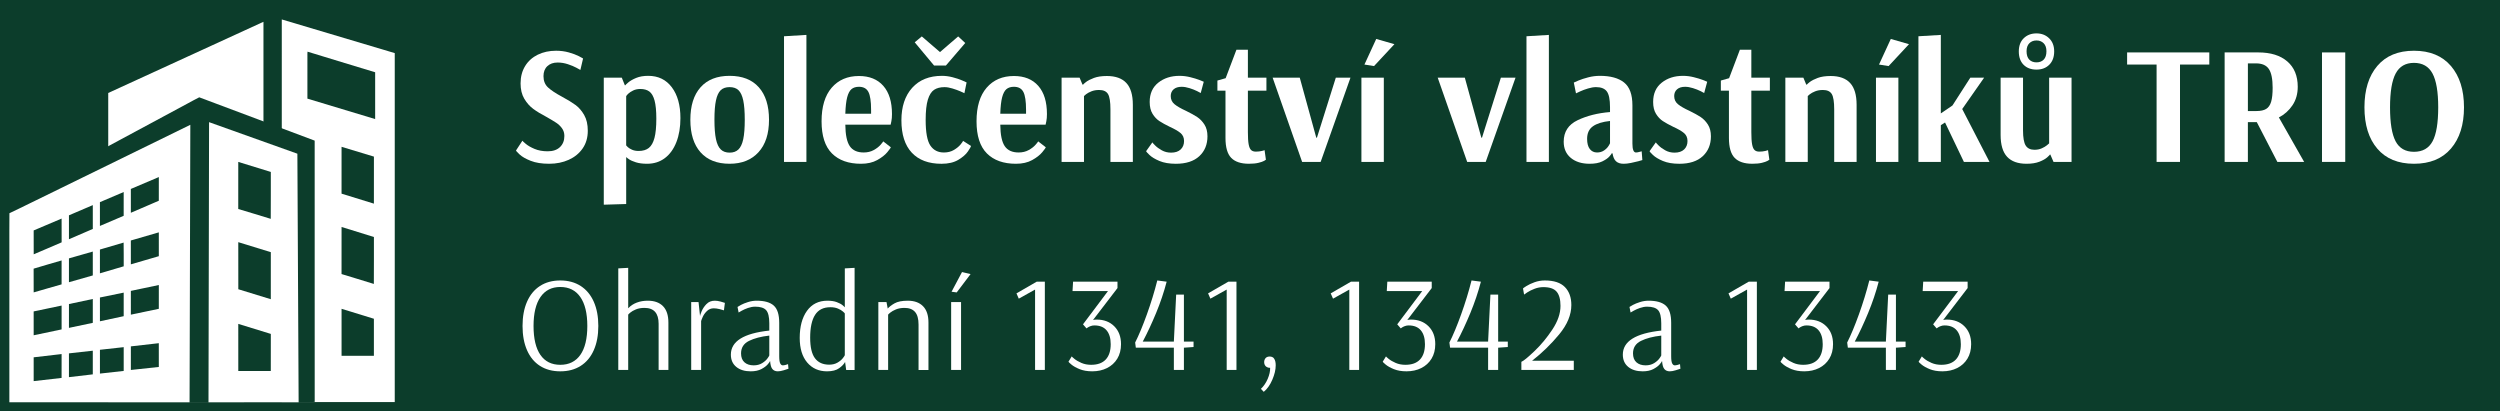
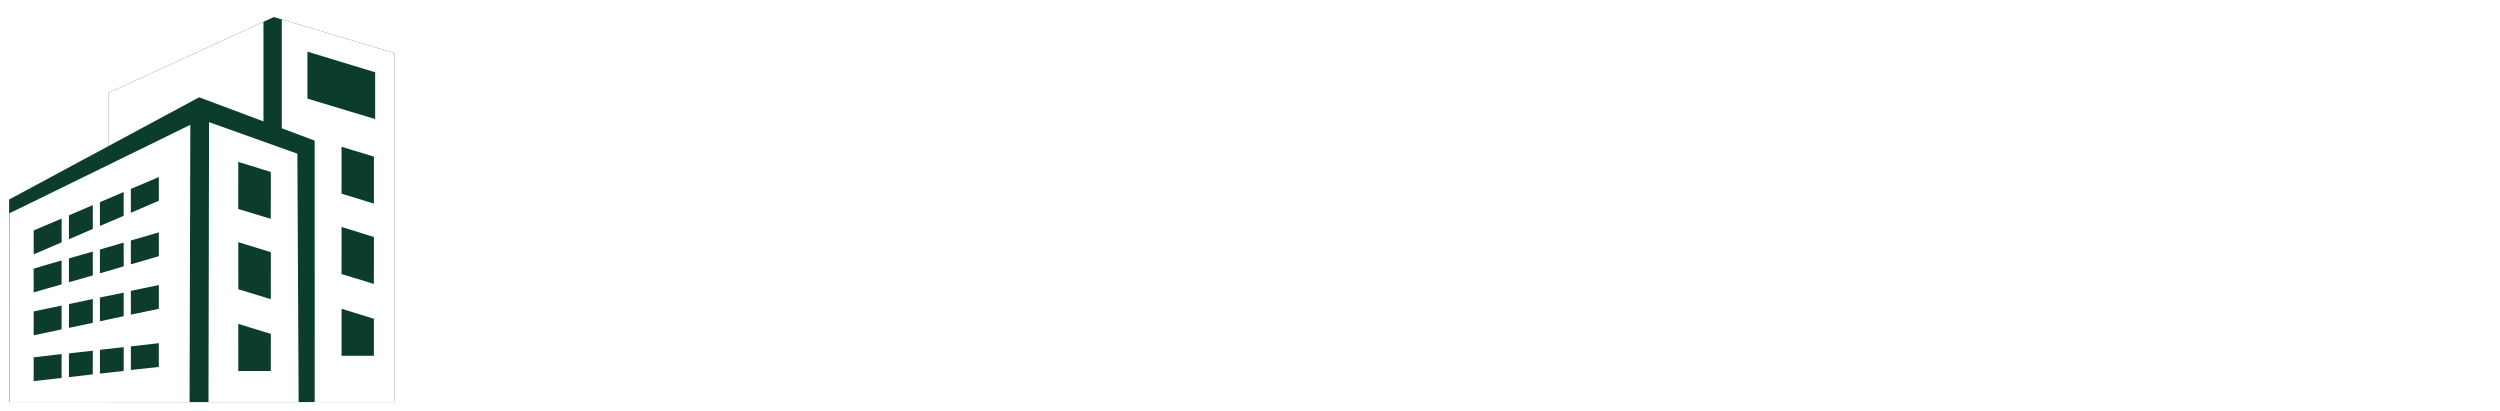
<svg xmlns="http://www.w3.org/2000/svg" enable-background="new 0 0 5322.59 875" viewBox="0 0 5322.59 875">
-   <path d="m0 0h5322.59v875h-5322.59z" fill="#0c3d2b" />
  <g fill="#fff">
    <path d="m1149.66 779c-12.05-7.71-21.25-18.84-27.61-33.4-6.36-14.55-9.54-31.75-9.54-51.61 0-19.85 3.18-37.05 9.54-51.61 6.36-14.55 15.56-25.73 27.61-33.54 12.04-7.81 26.46-11.71 43.23-11.71s31.23 3.9 43.37 11.71 21.44 18.99 27.9 33.54c6.46 14.56 9.69 31.76 9.69 51.61 0 19.86-3.23 37.06-9.69 51.61-6.46 14.56-15.76 25.69-27.9 33.4s-26.6 11.57-43.37 11.57c-16.77-.01-31.18-3.86-43.23-11.57zm85.88-23.42c9.93-14.07 14.89-34.6 14.89-61.59 0-26.79-4.96-47.32-14.89-61.59-9.93-14.26-24.14-21.4-42.65-21.4-18.32 0-32.38 7.13-42.21 21.4s-14.75 34.8-14.75 61.59c0 26.99 4.87 47.52 14.6 61.59s23.85 21.11 42.36 21.11 32.72-7.04 42.65-21.11z" />
    <path d="m1316.35 571.39 21.11-1.16v85.87h.29c4.82-5.2 10.79-9.15 17.93-11.85 7.13-2.7 14.94-4.05 23.42-4.05 14.07 0 24.91 3.9 32.53 11.71 7.61 7.81 11.42 19.42 11.42 34.84v100.91h-20.82v-98.31c0-22.55-10.03-33.83-30.07-33.83-6.94 0-13.01 1.06-18.22 3.18s-9.25 4.44-12.14 6.94c-2.89 2.51-4.34 3.95-4.34 4.34v117.68h-21.11z" />
    <path d="m1471.61 643.1h15.61l3.18 29.78c0-1.16 1.11-4.48 3.33-9.98 2.21-5.49 5.64-10.65 10.26-15.47 4.63-4.82 10.6-7.23 17.93-7.23 3.66 0 7.81.63 12.43 1.88 4.63 1.26 7.61 2.17 8.96 2.75l-2.02 15.9c-1.35-.58-4.39-1.45-9.11-2.6-4.73-1.16-8.92-1.74-12.58-1.74-5.59 0-10.36 1.88-14.31 5.64s-6.89 7.76-8.82 12-3.18 7.42-3.76 9.54v104.09h-21.11v-144.56z" />
    <path d="m1567.61 781.16c-7.71-6.26-11.57-14.99-11.57-26.17 0-28.33 27.27-45.39 81.83-51.18v-15.31c0-13.68-2.22-23.03-6.65-28.05-4.44-5.01-12.24-7.52-23.42-7.52-5.01 0-10.12.92-15.32 2.75s-9.59 3.76-13.16 5.78-5.83 3.33-6.79 3.9l-2.31-11.85c.96-.77 3.42-2.21 7.37-4.34 3.95-2.12 8.96-4.14 15.04-6.07 6.07-1.92 12.19-2.89 18.36-2.89 16.58 0 28.72 3.47 36.43 10.41s11.57 19.18 11.57 36.72v70.84c0 7.71.72 12.92 2.17 15.61 1.45 2.7 3.23 4.05 5.35 4.05 1.73 0 3.85-.33 6.36-1.01 2.5-.67 4.14-1.2 4.92-1.59l.87 9.83c-1.55.58-4.82 1.64-9.83 3.18s-9.25 2.31-12.72 2.31c-5.01 0-8.87-1.59-11.57-4.77s-4.34-8.82-4.92-16.92h-.29c0 .77-1.55 2.99-4.63 6.65-3.09 3.66-7.66 7.08-13.73 10.27-6.07 3.18-13.64 4.77-22.7 4.77-12.73 0-22.95-3.13-30.66-9.4zm54.94-7.95c5.01-3.08 8.82-6.46 11.42-10.12s3.9-5.78 3.9-6.36v-42.21c-17.54 1.93-31.95 5.69-43.23 11.28s-16.92 14.46-16.92 26.6c0 8.29 2.41 14.6 7.23 18.94s11.37 6.51 19.66 6.51c6.95-.01 12.92-1.55 17.94-4.64z" />
    <path d="m1718.54 771.77c-10.6-12.53-15.9-29.97-15.9-52.33 0-24.09 5.15-43.32 15.47-57.68 10.31-14.36 24.82-21.54 43.52-21.54 7.9 0 14.55 1.01 19.95 3.04 5.39 2.02 9.54 4.24 12.43 6.65s4.34 3.81 4.34 4.19h.29v-82.69l20.82-1.16v217.43h-17.93l-2.31-17.06c-2.12 4.24-6.27 8.63-12.43 13.16-6.17 4.53-14.85 6.79-26.02 6.79-17.56-.01-31.63-6.27-42.23-18.8zm64.76.14c5.01-2.99 8.82-6.22 11.42-9.69s3.9-5.49 3.9-6.07v-88.77c0-.38-1.3-1.74-3.9-4.05s-6.17-4.43-10.7-6.36c-4.53-1.92-9.88-2.89-16.05-2.89-14.85 0-25.73 5.45-32.67 16.34s-10.41 27.04-10.41 48.43c0 20.24 3.42 34.89 10.26 43.95s16.91 13.59 30.21 13.59c6.96 0 12.93-1.49 17.94-4.48z" />
    <path d="m1870.04 643.1h17.35l2.6 13.88c3.08-3.66 7.9-7.37 14.46-11.13 6.55-3.76 16-5.64 28.33-5.64 13.88 0 24.67 3.9 32.38 11.71s11.57 19.42 11.57 34.84v100.91h-21.11v-96.57c0-12.33-2.51-21.35-7.52-27.04-5.02-5.68-12.43-8.53-22.26-8.53-6.94 0-13.01 1.06-18.22 3.18-5.2 2.12-9.3 4.44-12.29 6.94-2.99 2.51-4.48 3.95-4.48 4.34v117.68h-20.82v-144.57z" />
    <path d="m2025.02 787.67v-144.57h21.11v144.57zm11.86-165.1-10.99-1.45 22.26-41.92 18.22 4.34z" />
    <path d="m2203.7 787.67v-171.17l-34.7 19.37-4.92-11.28 43.08-24.87h17.35v187.94h-20.81z" />
    <path d="m2298.53 785.94c-7.52-3.08-13.35-6.36-17.49-9.83-4.15-3.47-6.22-5.49-6.22-6.07l6.94-11.28c0 .39 1.88 2.12 5.64 5.21s8.72 5.98 14.89 8.67c6.17 2.7 13.11 4.05 20.82 4.05 13.68 0 24.04-3.76 31.08-11.28 7.03-7.52 10.55-18.41 10.55-32.67 0-12.72-2.94-22.55-8.82-29.49s-14.51-10.41-25.88-10.41c-2.89 0-5.59.48-8.1 1.45s-4.48 1.93-5.93 2.89c-1.45.97-2.36 1.64-2.75 2.02l-7.52-8.67 53.2-70.84h-75.47l1.16-19.95h94.55v13.59l-52.04 67.95c2.31-.58 4.92-.87 7.81-.87 15.42 0 27.9 4.77 37.44 14.31s14.31 22.22 14.31 38.02c0 11.95-2.65 22.26-7.95 30.94-5.3 8.67-12.58 15.32-21.83 19.95s-19.76 6.94-31.52 6.94c-10.39-.01-19.35-1.55-26.87-4.63z" />
    <path d="m2499.19 740.25h-80.96l-1.45-10.99c7.9-15.61 16.24-35.61 25.01-60 8.77-24.38 16.14-48.43 22.12-72.14l19.95 2.6c-5.78 22.17-13.26 44.34-22.41 66.5-9.16 22.17-18.65 42.5-28.48 61.01h66.21l4.92-100.04h16.48v100.04h20.53v11.57l-20.53 1.45v47.42h-21.4v-47.42z" />
    <path d="m2611.67 787.67v-171.17l-34.7 19.37-4.92-11.28 43.08-24.87h17.35v187.94h-20.81z" />
    <path d="m2684.52 827.86c5.97-5.59 10.79-12.68 14.46-21.25 3.66-8.58 5.39-16.44 5.2-23.57h-.87c-3.09 0-5.88-1.06-8.38-3.18-2.31-2.31-3.47-5.3-3.47-8.96 0-3.47 1.16-6.46 3.47-8.96 2.12-1.92 4.82-2.89 8.1-2.89 3.47 0 6.26.97 8.38 2.89l1.45 2.02c2.12 3.09 3.18 7.71 3.18 13.88 0 9.25-2.41 19.47-7.23 30.65s-10.89 19.76-18.22 25.73z" />
    <path d="m2872.75 787.67v-171.17l-34.7 19.37-4.92-11.28 43.08-24.87h17.35v187.94h-20.81z" />
    <path d="m2967.58 785.94c-7.52-3.08-13.35-6.36-17.49-9.83-4.15-3.47-6.22-5.49-6.22-6.07l6.94-11.28c0 .39 1.88 2.12 5.64 5.21s8.72 5.98 14.89 8.67c6.17 2.7 13.11 4.05 20.82 4.05 13.68 0 24.04-3.76 31.08-11.28 7.03-7.52 10.55-18.41 10.55-32.67 0-12.72-2.94-22.55-8.82-29.49s-14.51-10.41-25.88-10.41c-2.89 0-5.59.48-8.1 1.45s-4.48 1.93-5.93 2.89c-1.45.97-2.36 1.64-2.75 2.02l-7.52-8.67 53.2-70.84h-75.47l1.16-19.95h94.55v13.59l-52.04 67.95c2.31-.58 4.92-.87 7.81-.87 15.42 0 27.9 4.77 37.44 14.31s14.31 22.22 14.31 38.02c0 11.95-2.65 22.26-7.95 30.94-5.3 8.67-12.58 15.32-21.83 19.95s-19.76 6.94-31.52 6.94c-10.39-.01-19.35-1.55-26.87-4.63z" />
    <path d="m3168.24 740.25h-80.96l-1.45-10.99c7.9-15.61 16.24-35.61 25.01-60 8.77-24.38 16.14-48.43 22.12-72.14l19.95 2.6c-5.78 22.17-13.26 44.34-22.41 66.5-9.16 22.17-18.65 42.5-28.48 61.01h66.21l4.92-100.04h16.48v100.04h20.53v11.57l-20.53 1.45v47.42h-21.4v-47.42z" />
    <path d="m3239.08 770.32c4.43-1.74 13.63-9.25 27.61-22.55 13.97-13.3 26.75-28.67 38.31-46.12 11.57-17.44 17.35-34.26 17.35-50.46 0-13.68-2.75-23.75-8.24-30.21s-14.89-9.69-28.19-9.69c-6.36 0-12.58 1.16-18.65 3.47s-11.33 4.91-15.76 7.81c-4.44 2.89-6.65 4.44-6.65 4.62l-2.31-13.01c0-.38 2.36-2.07 7.08-5.06s10.55-5.73 17.49-8.24c6.94-2.5 14.26-3.76 21.97-3.76 19.27 0 33.49 4.68 42.65 14.02 9.15 9.35 13.73 22.12 13.73 38.31 0 20.82-8.67 41.69-26.02 62.6-17.35 20.92-36.53 39.57-57.54 55.95h88.77v19.66h-111.61v-17.34z" />
    <path d="m3466.62 781.16c-7.71-6.26-11.57-14.99-11.57-26.17 0-28.33 27.27-45.39 81.83-51.18v-15.31c0-13.68-2.22-23.03-6.65-28.05-4.44-5.01-12.24-7.52-23.42-7.52-5.01 0-10.12.92-15.32 2.75s-9.59 3.76-13.16 5.78-5.83 3.33-6.79 3.9l-2.31-11.85c.96-.77 3.42-2.21 7.37-4.34 3.95-2.12 8.96-4.14 15.04-6.07 6.07-1.92 12.19-2.89 18.36-2.89 16.58 0 28.72 3.47 36.43 10.41s11.57 19.18 11.57 36.72v70.84c0 7.71.72 12.92 2.17 15.61 1.45 2.7 3.23 4.05 5.35 4.05 1.74 0 3.85-.33 6.36-1.01 2.5-.67 4.14-1.2 4.92-1.59l.87 9.83c-1.54.58-4.82 1.64-9.83 3.18s-9.25 2.31-12.72 2.31c-5.01 0-8.87-1.59-11.57-4.77s-4.34-8.82-4.92-16.92h-.29c0 .77-1.54 2.99-4.63 6.65s-7.66 7.08-13.73 10.27c-6.07 3.18-13.64 4.77-22.7 4.77-12.73 0-22.95-3.13-30.66-9.4zm54.94-7.95c5.01-3.08 8.82-6.46 11.42-10.12s3.9-5.78 3.9-6.36v-42.21c-17.54 1.93-31.95 5.69-43.23 11.28s-16.92 14.46-16.92 26.6c0 8.29 2.41 14.6 7.23 18.94s11.37 6.51 19.66 6.51c6.95-.01 12.93-1.55 17.94-4.64z" />
    <path d="m3719.61 787.67v-171.17l-34.7 19.37-4.91-11.27 43.08-24.87h17.35v187.94z" />
    <path d="m3814.45 785.94c-7.52-3.08-13.35-6.36-17.49-9.83-4.15-3.47-6.22-5.49-6.22-6.07l6.94-11.28c0 .39 1.88 2.12 5.64 5.21s8.72 5.98 14.89 8.67c6.17 2.7 13.11 4.05 20.82 4.05 13.68 0 24.04-3.76 31.08-11.28 7.03-7.52 10.55-18.41 10.55-32.67 0-12.72-2.94-22.55-8.82-29.49s-14.51-10.41-25.88-10.41c-2.89 0-5.59.48-8.1 1.45s-4.48 1.93-5.93 2.89c-1.45.97-2.36 1.64-2.75 2.02l-7.52-8.67 53.2-70.84h-75.47l1.16-19.95h94.55v13.59l-52.04 67.95c2.31-.58 4.92-.87 7.81-.87 15.42 0 27.9 4.77 37.44 14.31s14.31 22.22 14.31 38.02c0 11.95-2.65 22.26-7.95 30.94-5.3 8.67-12.58 15.32-21.83 19.95s-19.76 6.94-31.52 6.94c-10.39-.01-19.35-1.55-26.87-4.63z" />
    <path d="m4015.11 740.25h-80.96l-1.45-10.99c7.9-15.61 16.24-35.61 25.01-60 8.77-24.38 16.14-48.43 22.12-72.14l19.95 2.6c-5.78 22.17-13.25 44.34-22.41 66.5-9.16 22.17-18.65 42.5-28.48 61.01h66.21l4.92-100.04h16.48v100.04h20.53v11.57l-20.53 1.45v47.42h-21.4v-47.42z" />
    <path d="m4108.5 785.94c-7.52-3.08-13.35-6.36-17.49-9.83-4.15-3.47-6.22-5.49-6.22-6.07l6.94-11.28c0 .39 1.88 2.12 5.64 5.21s8.72 5.98 14.89 8.67c6.17 2.7 13.11 4.05 20.82 4.05 13.68 0 24.04-3.76 31.08-11.28 7.03-7.52 10.55-18.41 10.55-32.67 0-12.72-2.94-22.55-8.82-29.49s-14.51-10.41-25.88-10.41c-2.89 0-5.59.48-8.1 1.45s-4.48 1.93-5.93 2.89c-1.45.97-2.36 1.64-2.75 2.02l-7.52-8.67 53.2-70.84h-75.46l1.16-19.95h94.55v13.59l-52.05 67.95c2.31-.58 4.92-.87 7.81-.87 15.42 0 27.9 4.77 37.44 14.31s14.31 22.22 14.31 38.02c0 11.95-2.65 22.26-7.95 30.94-5.3 8.67-12.58 15.32-21.83 19.95s-19.76 6.94-31.52 6.94c-10.39-.01-19.36-1.55-26.87-4.63z" />
    <path d="m1129.83 342.38c-10.52-4.18-18.35-8.66-23.49-13.45-5.14-4.78-7.71-7.65-7.71-8.61l13.63-20.8c0 .48 2.33 2.69 6.99 6.63s10.99 7.59 19.01 10.94c8.01 3.35 17.27 5.02 27.79 5.02 11.23 0 19.96-2.99 26.18-8.97 6.21-5.97 9.32-13.86 9.32-23.67 0-6.21-1.68-11.66-5.02-16.32-3.35-4.66-7.48-8.61-12.37-11.83-4.9-3.23-11.78-7.35-20.62-12.37-11.48-5.97-20.92-11.71-28.33-17.21s-13.75-12.67-19.01-21.52c-5.26-8.84-7.89-19.72-7.89-32.63 0-14.1 3.23-26.41 9.68-36.94 6.45-10.52 15.42-18.59 26.9-24.21 11.48-5.61 24.5-8.43 39.09-8.43 9.56 0 18.59 1.2 27.08 3.59 8.48 2.39 15.66 5.08 21.52 8.07s8.79 4.61 8.79 4.84l-5.74 24.39c-1.2-.72-4.12-2.33-8.79-4.84-4.66-2.51-10.58-4.96-17.75-7.35s-14.47-3.59-21.88-3.59c-9.09 0-16.38 2.57-21.88 7.71s-8.25 12.25-8.25 21.34c0 10.04 3.23 18.05 9.68 24.03 6.46 5.98 16.37 12.55 29.77 19.72 11.95 6.46 21.52 12.32 28.69 17.57 7.17 5.26 13.32 12.37 18.47 21.34 5.14 8.97 7.71 20.14 7.71 33.53 0 14.59-3.65 27.14-10.94 37.65-7.3 10.52-17.16 18.59-29.59 24.21-12.43 5.61-26.3 8.43-41.6 8.43-15.77 0-28.92-2.09-39.44-6.27z" />
    <path d="m1285.47 165.4h38.37l6.46 16.14h1.08c0-.48 2.03-2.45 6.1-5.92 4.06-3.46 9.68-6.69 16.85-9.68s15.78-4.48 25.82-4.48c21.28 0 38.01 8.13 50.21 24.39 12.19 16.26 18.29 38.14 18.29 65.63 0 19.37-2.87 36.4-8.61 51.1s-13.93 26.06-24.56 34.07c-10.64 8.01-23.25 12.01-37.83 12.01-9.32 0-17.21-1.02-23.67-3.05s-11.36-4.18-14.7-6.46c-3.35-2.27-5.02-3.64-5.02-4.12h-1.08v99.34l-47.7 1.43v-270.4zm95.92 149.55c5.38-4.3 9.38-11.41 12.01-21.34 2.63-9.92 3.94-23.61 3.94-41.06 0-16.5-1.25-29.34-3.77-38.55-2.51-9.2-6.22-15.6-11.12-19.19s-11.3-5.38-19.19-5.38c-5.74 0-10.82 1.08-15.24 3.23-4.43 2.15-7.89 4.43-10.4 6.81-2.51 2.39-4.01 4.19-4.48 5.38v104.71c.48.72 1.67 1.97 3.59 3.77 1.91 1.79 4.84 3.59 8.79 5.38 3.94 1.79 8.66 2.69 14.17 2.69 9.09 0 16.33-2.15 21.7-6.45z" />
    <path d="m1491.49 324.27c-14.47-16.26-21.7-39.32-21.7-69.21 0-29.88 7.23-52.95 21.7-69.21 14.46-16.25 35.08-24.39 61.86-24.39 27.01 0 47.75 8.13 62.22 24.39 14.46 16.26 21.7 39.33 21.7 69.21 0 29.65-7.47 52.66-22.41 69.03-14.94 16.38-35.45 24.56-61.5 24.56-26.79 0-47.41-8.12-61.87-24.38zm80.69-6.1c4.66-4.54 8.07-11.83 10.22-21.88 2.15-10.04 3.23-23.79 3.23-41.24s-1.08-31.2-3.23-41.24-5.5-17.27-10.04-21.7c-4.54-4.42-10.88-6.63-19.01-6.63s-14.47 2.21-19.01 6.63c-4.54 4.43-7.89 11.65-10.04 21.7-2.15 10.04-3.23 23.67-3.23 40.88 0 17.45 1.08 31.26 3.23 41.42s5.56 17.52 10.22 22.05c4.66 4.54 10.94 6.81 18.83 6.81 7.89.02 14.16-2.25 18.83-6.8z" />
    <path d="m1669.18 344.71v-267.52l47.7-2.87v270.39z" />
    <path d="m1771.2 326.6c-14.7-14.7-22.05-37.48-22.05-68.32 0-31.08 7.17-54.92 21.52-71.54 14.34-16.61 33.71-24.92 58.1-24.92 22.23 0 39.5 6.99 51.82 20.98 12.31 13.99 18.47 34.01 18.47 60.07 0 5.98-.42 11-1.26 15.06-.84 4.07-1.38 6.58-1.61 7.53h-96.47c.24 21.52 3.41 36.76 9.5 45.72 6.1 8.97 15.96 13.45 29.59 13.45 8.12 0 15.3-1.73 21.52-5.2 6.21-3.46 11.12-7.29 14.7-11.48 3.59-4.18 5.38-6.51 5.38-6.99l16.14 12.55c0 .96-2.45 4.43-7.35 10.4-4.9 5.98-12.08 11.6-21.52 16.85-9.45 5.26-20.98 7.89-34.61 7.89-26.54 0-47.16-7.35-61.87-22.05zm83.38-84.45v-8.25c0-18.17-1.92-30.9-5.74-38.19-3.83-7.29-10.52-10.94-20.08-10.94-6.7 0-12.01 1.68-15.96 5.02-3.94 3.35-6.99 9.14-9.14 17.39s-3.47 19.9-3.94 34.96h54.86z" />
    <path d="m1941.18 324.99c-14.7-15.78-22.05-38.73-22.05-68.85 0-29.17 7.65-52.23 22.95-69.21 15.3-16.97 36.46-25.46 63.47-25.46 7.41 0 15 1.02 22.77 3.05s14.28 4.19 19.54 6.46 8.61 3.77 10.04 4.48l-4.66 22.95c-1.2-.72-4.19-2.09-8.97-4.12-4.79-2.03-10.28-4-16.5-5.92-6.22-1.91-11.83-2.87-16.85-2.87-9.09 0-16.5 1.92-22.23 5.74-5.74 3.83-10.16 10.82-13.27 20.98s-4.66 24.56-4.66 43.21c0 26.54 3.35 44.71 10.04 54.51 6.69 9.81 16.26 14.7 28.69 14.7 8.37 0 15.6-1.85 21.7-5.56 6.1-3.7 10.81-7.65 14.17-11.83 3.34-4.18 5.02-6.63 5.02-7.35l16.85 10.76c0 1.43-2.15 5.32-6.46 11.66-4.3 6.34-11.12 12.32-20.44 17.93s-21.28 8.43-35.86 8.43c-27.49-.03-48.58-7.91-63.29-23.69zm47.52-185.41-41.24-49.49 15.06-12.55 38.73 33.35 38.73-33.35 15.06 13.99-41.24 48.05z" />
    <path d="m2101.12 326.6c-14.7-14.7-22.05-37.48-22.05-68.32 0-31.08 7.17-54.92 21.52-71.54 14.34-16.61 33.71-24.92 58.1-24.92 22.23 0 39.5 6.99 51.82 20.98 12.31 13.99 18.47 34.01 18.47 60.07 0 5.98-.42 11-1.26 15.06-.84 4.07-1.38 6.58-1.61 7.53h-96.47c.24 21.52 3.41 36.76 9.5 45.72s15.96 13.45 29.59 13.45c8.12 0 15.3-1.73 21.52-5.2 6.21-3.46 11.12-7.29 14.7-11.48 3.59-4.18 5.38-6.51 5.38-6.99l16.14 12.55c0 .96-2.45 4.43-7.35 10.4-4.9 5.98-12.08 11.6-21.52 16.85-9.45 5.26-20.98 7.89-34.61 7.89-26.54 0-47.16-7.35-61.87-22.05zm83.38-84.45v-8.25c0-18.17-1.92-30.9-5.74-38.19-3.83-7.29-10.52-10.94-20.08-10.94-6.7 0-12.01 1.68-15.96 5.02-3.94 3.35-6.99 9.14-9.14 17.39s-3.47 19.9-3.94 34.96h54.86z" />
    <path d="m2260.17 165.4h38.37l6.1 14.7h1.43c0-.48 1.97-2.27 5.92-5.38 3.95-3.1 9.62-6.03 17.03-8.79 7.41-2.75 16.61-4.12 27.61-4.12 18.41 0 32.21 4.96 41.42 14.88 9.2 9.92 13.81 25.41 13.81 46.44v121.57h-47.7v-111.88c0-16.01-1.74-26.9-5.2-32.63-3.47-5.74-9.74-8.61-18.83-8.61-6.22 0-11.72.96-16.5 2.87-4.79 1.92-8.61 4.01-11.48 6.28s-4.3 3.53-4.3 3.77v140.22h-47.7v-179.32z" />
    <path d="m2468.52 342.74c-9.32-3.94-16.38-8.19-21.16-12.73-4.79-4.54-7.17-7.29-7.17-8.25l13.27-18.65c0 .48 1.91 2.63 5.74 6.46 3.82 3.83 8.66 7.35 14.52 10.58s12.37 4.84 19.54 4.84c8.84 0 15.66-2.27 20.44-6.81s7.17-10.52 7.17-17.93c0-7.17-2.51-12.85-7.53-17.03s-12.55-8.54-22.59-13.09c-9.32-4.54-16.8-8.66-22.41-12.37-5.62-3.7-10.46-8.84-14.52-15.42-4.07-6.57-6.1-15-6.1-25.28 0-17.69 6.1-31.38 18.29-41.06s27.25-14.52 45.18-14.52c7.65 0 15.3.96 22.95 2.87 7.65 1.92 13.99 3.83 19.01 5.74 5.02 1.92 8.25 3.23 9.68 3.95l-6.46 24.03c-1.2-.72-3.94-2.15-8.25-4.3-4.3-2.15-9.5-4.18-15.6-6.1-6.1-1.91-11.66-2.87-16.68-2.87-7.41 0-13.15 1.79-17.21 5.38-4.07 3.59-6.1 8.37-6.1 14.34 0 7.17 2.69 12.97 8.07 17.39 5.38 4.43 13.57 9.14 24.56 14.17 9.8 4.79 17.69 9.14 23.67 13.09 5.97 3.94 11.12 9.27 15.42 15.96 4.3 6.7 6.46 15.06 6.46 25.1 0 17.45-5.8 31.56-17.39 42.32-11.6 10.76-28.27 16.14-50.03 16.14-13.85-.04-25.45-2.01-34.77-5.95z" />
    <path d="m2621.29 336.1c-8.13-8.37-12.19-22.47-12.19-42.32v-100.76h-17.21v-21.52l17.57-5.02 22.95-60.61h24.39v59.53h39.45v27.61h-39.45v88.58c0 11.24.54 19.79 1.61 25.64 1.08 5.86 2.81 9.92 5.2 12.19s5.74 3.41 10.04 3.41c4.78 0 9.08-.48 12.91-1.43 3.82-.95 5.74-1.55 5.74-1.79l2.87 20.44c0 .24-1.32 1.08-3.94 2.51-2.63 1.43-6.63 2.81-12.01 4.12s-12.14 1.97-20.26 1.97c-17 0-29.55-4.18-37.67-12.55z" />
    <path d="m2772.26 344.71-62.76-179.31h57.74l35.14 127.67h1.43l40.17-127.67h31.2l-63.47 179.31z" />
    <path d="m2898.49 344.71v-179.31h47.7v179.31zm26.89-204.05-20.44-3.23 25.1-54.51 38.73 11.12z" />
    <path d="m3123.69 344.71-62.76-179.31h57.74l35.14 127.67h1.43l40.16-127.67h31.2l-63.47 179.31z" />
    <path d="m3249.92 344.71v-267.52l47.7-2.87v270.39z" />
    <path d="m3344.23 336.1c-10.04-8.37-15.06-19.84-15.06-34.43 0-21.03 9.86-36.28 29.58-45.72s42.73-15.24 69.03-17.39v-10.4c0-16.26-2.27-27.43-6.81-33.53s-12.19-9.14-22.95-9.14c-5.02 0-10.7.96-17.03 2.87-6.34 1.92-11.83 3.94-16.5 6.1-4.66 2.15-7.71 3.59-9.14 4.3l-4.66-22.95c1.43-.72 4.84-2.21 10.22-4.48s12.19-4.48 20.44-6.63 16.55-3.23 24.92-3.23c22.47 0 39.63 4.72 51.46 14.17s17.75 25.64 17.75 48.59v81.4c0 12.67 2.51 19.01 7.53 19.01 1.91 0 4.18-.36 6.81-1.08s4.42-1.19 5.38-1.43l1.43 18.65c-1.2.48-4.07 1.32-8.61 2.51-4.54 1.2-9.74 2.39-15.6 3.59-5.86 1.19-11.06 1.79-15.6 1.79-6.94 0-12.32-1.74-16.14-5.2-3.83-3.46-6.34-9.14-7.53-17.03h-1.79c0 .72-1.61 2.93-4.84 6.63-3.23 3.71-8.31 7.23-15.24 10.58-6.94 3.35-15.9 5.02-26.9 5.02-16.72-.02-30.11-4.2-40.15-12.57zm70.83-15.78c4.18-2.87 7.35-6.03 9.5-9.5 2.15-3.46 3.23-5.44 3.23-5.92v-47.34c-16.02 1.68-28.15 5.44-36.4 11.3s-12.37 14.77-12.37 26.72c0 9.56 1.91 16.8 5.74 21.7 3.82 4.9 8.97 7.35 15.42 7.35 5.73 0 10.69-1.44 14.88-4.31z" />
    <path d="m3540.38 342.74c-9.32-3.94-16.38-8.19-21.16-12.73-4.79-4.54-7.17-7.29-7.17-8.25l13.27-18.65c0 .48 1.91 2.63 5.74 6.46 3.82 3.83 8.66 7.35 14.52 10.58s12.37 4.84 19.54 4.84c8.84 0 15.66-2.27 20.44-6.81s7.17-10.52 7.17-17.93c0-7.17-2.51-12.85-7.53-17.03s-12.55-8.54-22.59-13.09c-9.32-4.54-16.8-8.66-22.41-12.37-5.62-3.7-10.46-8.84-14.52-15.42-4.07-6.57-6.1-15-6.1-25.28 0-17.69 6.1-31.38 18.29-41.06s27.25-14.52 45.19-14.52c7.65 0 15.3.96 22.95 2.87 7.65 1.92 13.99 3.83 19.01 5.74 5.02 1.92 8.25 3.23 9.68 3.95l-6.46 24.03c-1.2-.72-3.95-2.15-8.25-4.3s-9.5-4.18-15.6-6.1c-6.1-1.91-11.66-2.87-16.68-2.87-7.41 0-13.15 1.79-17.21 5.38-4.07 3.59-6.1 8.37-6.1 14.34 0 7.17 2.69 12.97 8.07 17.39 5.38 4.43 13.57 9.14 24.57 14.17 9.8 4.79 17.69 9.14 23.67 13.09 5.97 3.94 11.12 9.27 15.42 15.96 4.3 6.7 6.46 15.06 6.46 25.1 0 17.45-5.8 31.56-17.39 42.32-11.6 10.76-28.27 16.14-50.03 16.14-13.87-.04-25.46-2.01-34.79-5.95z" />
    <path d="m3693.15 336.1c-8.13-8.37-12.19-22.47-12.19-42.32v-100.76h-17.21v-21.52l17.57-5.02 22.95-60.61h24.38v59.53h39.45v27.61h-39.45v88.58c0 11.24.54 19.79 1.61 25.64 1.08 5.86 2.81 9.92 5.2 12.19s5.74 3.41 10.04 3.41c4.78 0 9.08-.48 12.91-1.43 3.82-.95 5.74-1.55 5.74-1.79l2.87 20.44c0 .24-1.32 1.08-3.94 2.51-2.63 1.43-6.63 2.81-12.01 4.12s-12.14 1.97-20.26 1.97c-16.98 0-29.53-4.18-37.66-12.55z" />
    <path d="m3801.09 165.4h38.37l6.1 14.7h1.43c0-.48 1.97-2.27 5.92-5.38 3.94-3.1 9.62-6.03 17.03-8.79 7.41-2.75 16.61-4.12 27.61-4.12 18.41 0 32.21 4.96 41.42 14.88 9.2 9.92 13.81 25.41 13.81 46.44v121.57h-47.7v-111.88c0-16.01-1.74-26.9-5.2-32.63-3.47-5.74-9.74-8.61-18.83-8.61-6.22 0-11.72.96-16.5 2.87-4.79 1.92-8.61 4.01-11.48 6.28s-4.3 3.53-4.3 3.77v140.22h-47.7v-179.32z" />
    <path d="m3994.02 344.71v-179.31h47.7v179.31zm26.9-204.05-20.44-3.23 25.1-54.51 38.73 11.12z" />
    <path d="m4084.39 344.71v-267.52l47.7-2.87v167.11l24.74-16.85 38.01-59.17h29.41l-46.62 66.7 58.1 112.6h-54.51l-40.16-83.92-8.96 5.74v78.18z" />
    <path d="m4273.2 333.77c-9.21-9.92-13.81-25.4-13.81-46.44v-121.93h47.7v111.89c0 15.78 1.91 26.66 5.74 32.63 3.82 5.98 10.04 8.96 18.65 8.96 5.74 0 10.88-1.01 15.42-3.05 4.54-2.03 8.12-4.12 10.76-6.28 2.63-2.15 4.3-3.59 5.02-4.3v-139.85h47.7v179.31h-38.38l-6.81-15.78h-.72c0 .48-1.92 2.45-5.74 5.92-3.83 3.47-9.45 6.63-16.85 9.5-7.41 2.87-16.5 4.3-27.25 4.3-18.42 0-32.23-4.95-41.43-14.88zm35.14-195.8c-6.81-6.81-10.22-16.32-10.22-28.51 0-11.95 3.53-21.34 10.58-28.15s16.08-10.22 27.07-10.22c10.76 0 19.72 3.47 26.9 10.4 7.17 6.94 10.76 16.26 10.76 27.97 0 11.96-3.47 21.4-10.4 28.33-6.94 6.94-16.02 10.4-27.25 10.4-11.48 0-20.62-3.41-27.44-10.22zm42.86-11.12c3.82-3.94 5.74-9.86 5.74-17.75 0-7.41-1.97-13.09-5.92-17.03-3.94-3.94-9.03-5.92-15.24-5.92-6.22 0-11.3 1.97-15.24 5.92-3.95 3.94-5.92 9.63-5.92 17.03 0 7.89 1.91 13.81 5.74 17.75 3.82 3.94 8.96 5.92 15.42 5.92s11.59-1.97 15.42-5.92z" />
    <path d="m4591.46 344.71v-207.28h-62.76v-25.82h175v25.82h-62.4v207.28z" />
    <path d="m4736.34 111.61h71.72c26.3 0 46.85 6.4 61.68 19.19 14.82 12.79 22.23 30.78 22.23 53.97 0 15.06-3.71 28.15-11.12 39.27s-17.1 19.79-29.05 26l53.79 94.67h-57.02l-43.75-84.63h-19.01v84.63h-49.49v-233.1zm67.78 124.8c8.84 0 15.72-1.49 20.62-4.48s8.43-8.07 10.58-15.24 3.23-17.09 3.23-29.77c0-18.65-2.69-31.97-8.07-39.98s-14.52-12.01-27.43-12.01h-17.21v101.49h18.28z" />
    <path d="m4943.61 344.71v-233.1h49.49v233.1z" />
    <path d="m5061.42 316.56c-18.29-21.39-27.43-50.74-27.43-88.04s9.14-66.7 27.43-88.22 44.29-32.27 78-32.27c33.94 0 60.18 10.82 78.72 32.45 18.52 21.64 27.79 50.98 27.79 88.04s-9.27 66.34-27.79 87.86c-18.53 21.52-44.77 32.28-78.72 32.28-33.72-.01-59.71-10.7-78-32.1zm117.62-15.78c8.01-14.94 12.01-39.03 12.01-72.26 0-32.99-4.07-57.02-12.19-72.08-8.13-15.06-21.28-22.59-39.45-22.59-17.93 0-30.9 7.53-38.91 22.59s-12.01 39.09-12.01 72.08c0 33.23 3.94 57.32 11.83 72.26s20.92 22.41 39.09 22.41c18.41 0 31.62-7.47 39.63-22.41z" />
  </g>
  <path d="m230.41 197.96c117.07-53.65 234.12-107.36 351.19-161.03 1.76-1.03 3.65.2 5.42.57 84.46 25.22 168.95 50.38 253.43 75.55-.04 247.65-.02 495.31-.01 742.96-203.34-.02-406.68-.02-610.02 0 .02-219.35.03-438.7-.01-658.05z" fill="#0c3d2b" />
  <path d="m599.89 855.95c.09-271.53.01-543.05.04-814.57 80.17 23.88 160.33 47.78 240.5 71.68v742.94c-80.18-.04-160.36.07-240.54-.05zm54.6-736.04c-.01 30.03.01 60.05-.01 90.08 48.07 14.54 96.15 29.03 144.24 43.5.03-33.2.02-66.41.01-99.62-48-14.66-96.08-29.04-144.02-43.87-.41 3.29-.18 6.61-.22 9.91zm72.71 192.65c-.03 33.24.02 66.49-.03 99.74 22.96 7.07 45.89 14.24 68.87 21.25.09-33.37-.04-66.75.06-100.12-22.96-6.97-45.91-14-68.9-20.87zm.01 170.63c-.07 33.43.05 66.85-.06 100.28 22.89 7.11 45.92 13.77 68.77 21.03.35-33.3.03-66.61.16-99.91-22.97-7.08-45.94-14.19-68.87-21.4zm-.01 174.27c0 33.32.01 66.65 0 99.98 22.94.04 45.88-.02 68.83.03.05-26.28.02-52.56.01-78.84-22.97-6.99-45.84-14.28-68.84-21.17z" fill="#fff" />
  <path d="m230.43 197.96c110.17-50.51 220.33-101.03 330.49-151.55.03 217.53 0 435.06.01 652.59.09 52.27-.17 104.55.13 156.82-42.55.42-85.11.06-127.67.18-67.65 0-135.31 0-202.96 0 0-219.35 0-438.69 0-658.04z" fill="#fff" />
  <path d="m400.39 219.81c7.95-4.16 15.74-8.69 23.79-12.63 81.89 30.82 163.87 61.43 245.76 92.23.02 185.46-.1 370.91.07 556.36-11.46.53-23.05.08-34.56.23-205.34 0-410.68.01-616.02 0-.02-143.74.03-287.47-.02-431.2 126.94-68.43 254-136.64 380.98-204.99z" fill="#0c3d2b" />
  <path d="m445.12 260.07c62.65 22.44 125.37 44.69 188.01 67.17.74 176.42 1.87 352.84 2.67 529.25-63.97.02-127.94.01-191.91.01.44-198.81.77-397.62 1.23-596.43zm62.13 184.92c23.07 6.95 46.18 13.76 69.17 20.96.35-33.29.03-66.6.16-99.89-23.1-7.11-46.22-14.16-69.29-21.35-.01 33.42.05 66.85-.04 100.28zm.05 70.58c.04 33.41-.11 66.82.08 100.23 23.1 6.91 46.08 14.27 69.17 21.24.05-33.39-.02-66.77.03-100.15-23.09-7.13-46.18-14.24-69.28-21.32zm0 174c.01 33.43-.05 66.87.03 100.31 23.06-.04 46.13-.08 69.19.02.13-26.33-.02-52.65.07-78.98-23.09-7.14-46.2-14.19-69.29-21.35z" fill="#fff" />
  <path d="m64.79 432.29c113.46-55.54 226.96-111.01 340.42-166.56-.52 196.92-1.14 393.83-1.61 590.75-127.89.05-255.78.01-383.67.02 0-108.66 0-217.32 0-325.98.1-25.51-.19-51.04.15-76.55 15.06-6.87 29.74-14.58 44.71-21.68zm213.78-30.02c.05 16.91-.02 33.82.04 50.74 19.88-8.45 39.59-17.28 59.51-25.64.09-16.8.03-33.61.03-50.41-19.9 8.33-39.73 16.85-59.58 25.31zm-65.84 28.13c.01 16.88-.02 33.77.02 50.65 16.89-7.13 33.7-14.43 50.57-21.58.11-16.88.07-33.77.02-50.65-16.94 7.01-33.73 14.41-50.61 21.58zm-65.93 28.03c0 16.97-.04 33.94.02 50.91 16.88-7.41 33.9-14.5 50.78-21.9-.07-16.92-.04-33.83-.01-50.75-16.91 7.31-33.86 14.51-50.79 21.74zm-75.11 32.19c.04 16.93-.12 33.87.08 50.8 19.79-8.57 39.75-16.76 59.48-25.46-.19-16.86 0-33.73-.09-50.59-19.88 8.28-39.66 16.81-59.47 25.25zm206.87 21.4c.08 16.93 0 33.85.04 50.77 19.83-5.85 39.7-11.59 59.55-17.37-.01-16.9.04-33.81-.02-50.72-19.84 5.84-39.74 11.47-59.57 17.32zm-65.82 19.25c.01 16.88 0 33.77.01 50.65 16.89-4.96 33.8-9.85 50.65-14.94-.17-16.84.23-33.7-.2-50.53-16.79 5.03-33.64 9.88-50.46 14.82zm-65.96 18.85c.02 16.92.01 33.83.01 50.75 16.93-4.82 33.88-9.57 50.79-14.47-.04-16.94.01-33.87-.03-50.81-16.91 4.89-33.83 9.73-50.77 14.53zm-75.19 21.88c.22 16.84.01 33.68.11 50.52 19.84-5.61 39.57-11.62 59.44-17.09.07-16.98.05-33.95.01-50.93-19.84 5.86-39.8 11.38-59.56 17.5zm207.01 47.32c0 16.87-.01 33.74.01 50.61 19.85-4.1 39.67-8.3 59.51-12.45.05-16.89 0-33.79.03-50.68-19.84 4.2-39.71 8.31-59.55 12.52zm-65.84 14.05c.01 16.88-.02 33.76.01 50.63 16.87-3.56 33.7-7.28 50.58-10.83.05-16.73.02-33.45.01-50.17-16.88 3.4-33.74 6.9-50.6 10.37zm-65.94 13.95c-.06 16.91-.02 33.82-.02 50.74 16.95-3.44 33.83-7.22 50.77-10.72 0-16.94-.02-33.87.01-50.8-16.94 3.52-33.84 7.18-50.76 10.78zm-75.16 15.71c.07 16.93 0 33.86.04 50.79 19.82-4.17 39.64-8.32 59.46-12.49.02-16.92.03-33.85 0-50.77-19.85 4.12-39.67 8.33-59.5 12.47zm206.95 74.41c-.01 16.74 0 33.48-.01 50.23 19.85-2.13 39.7-4.21 59.54-6.4-.04-16.87.04-33.74-.04-50.61-19.83 2.28-39.66 4.51-59.49 6.78zm-65.84 7.26c0 16.89-.02 33.78 0 50.67 16.87-1.87 33.73-3.75 50.59-5.62.02-16.88.01-33.77.01-50.65-16.87 1.84-33.73 3.75-50.6 5.6zm-65.98 7.63c.01 16.88 0 33.76 0 50.64 16.94-1.88 33.84-4.09 50.77-5.95.02-16.8-.01-33.59.02-50.38-16.93 1.93-33.87 3.72-50.79 5.69zm-75.1 8.4c.03 16.89-.02 33.79.02 50.68 19.81-2.19 39.61-4.54 59.41-6.78.1-16.94 0-33.88.05-50.82-19.82 2.38-39.66 4.54-59.48 6.92z" fill="#fff" />
</svg>